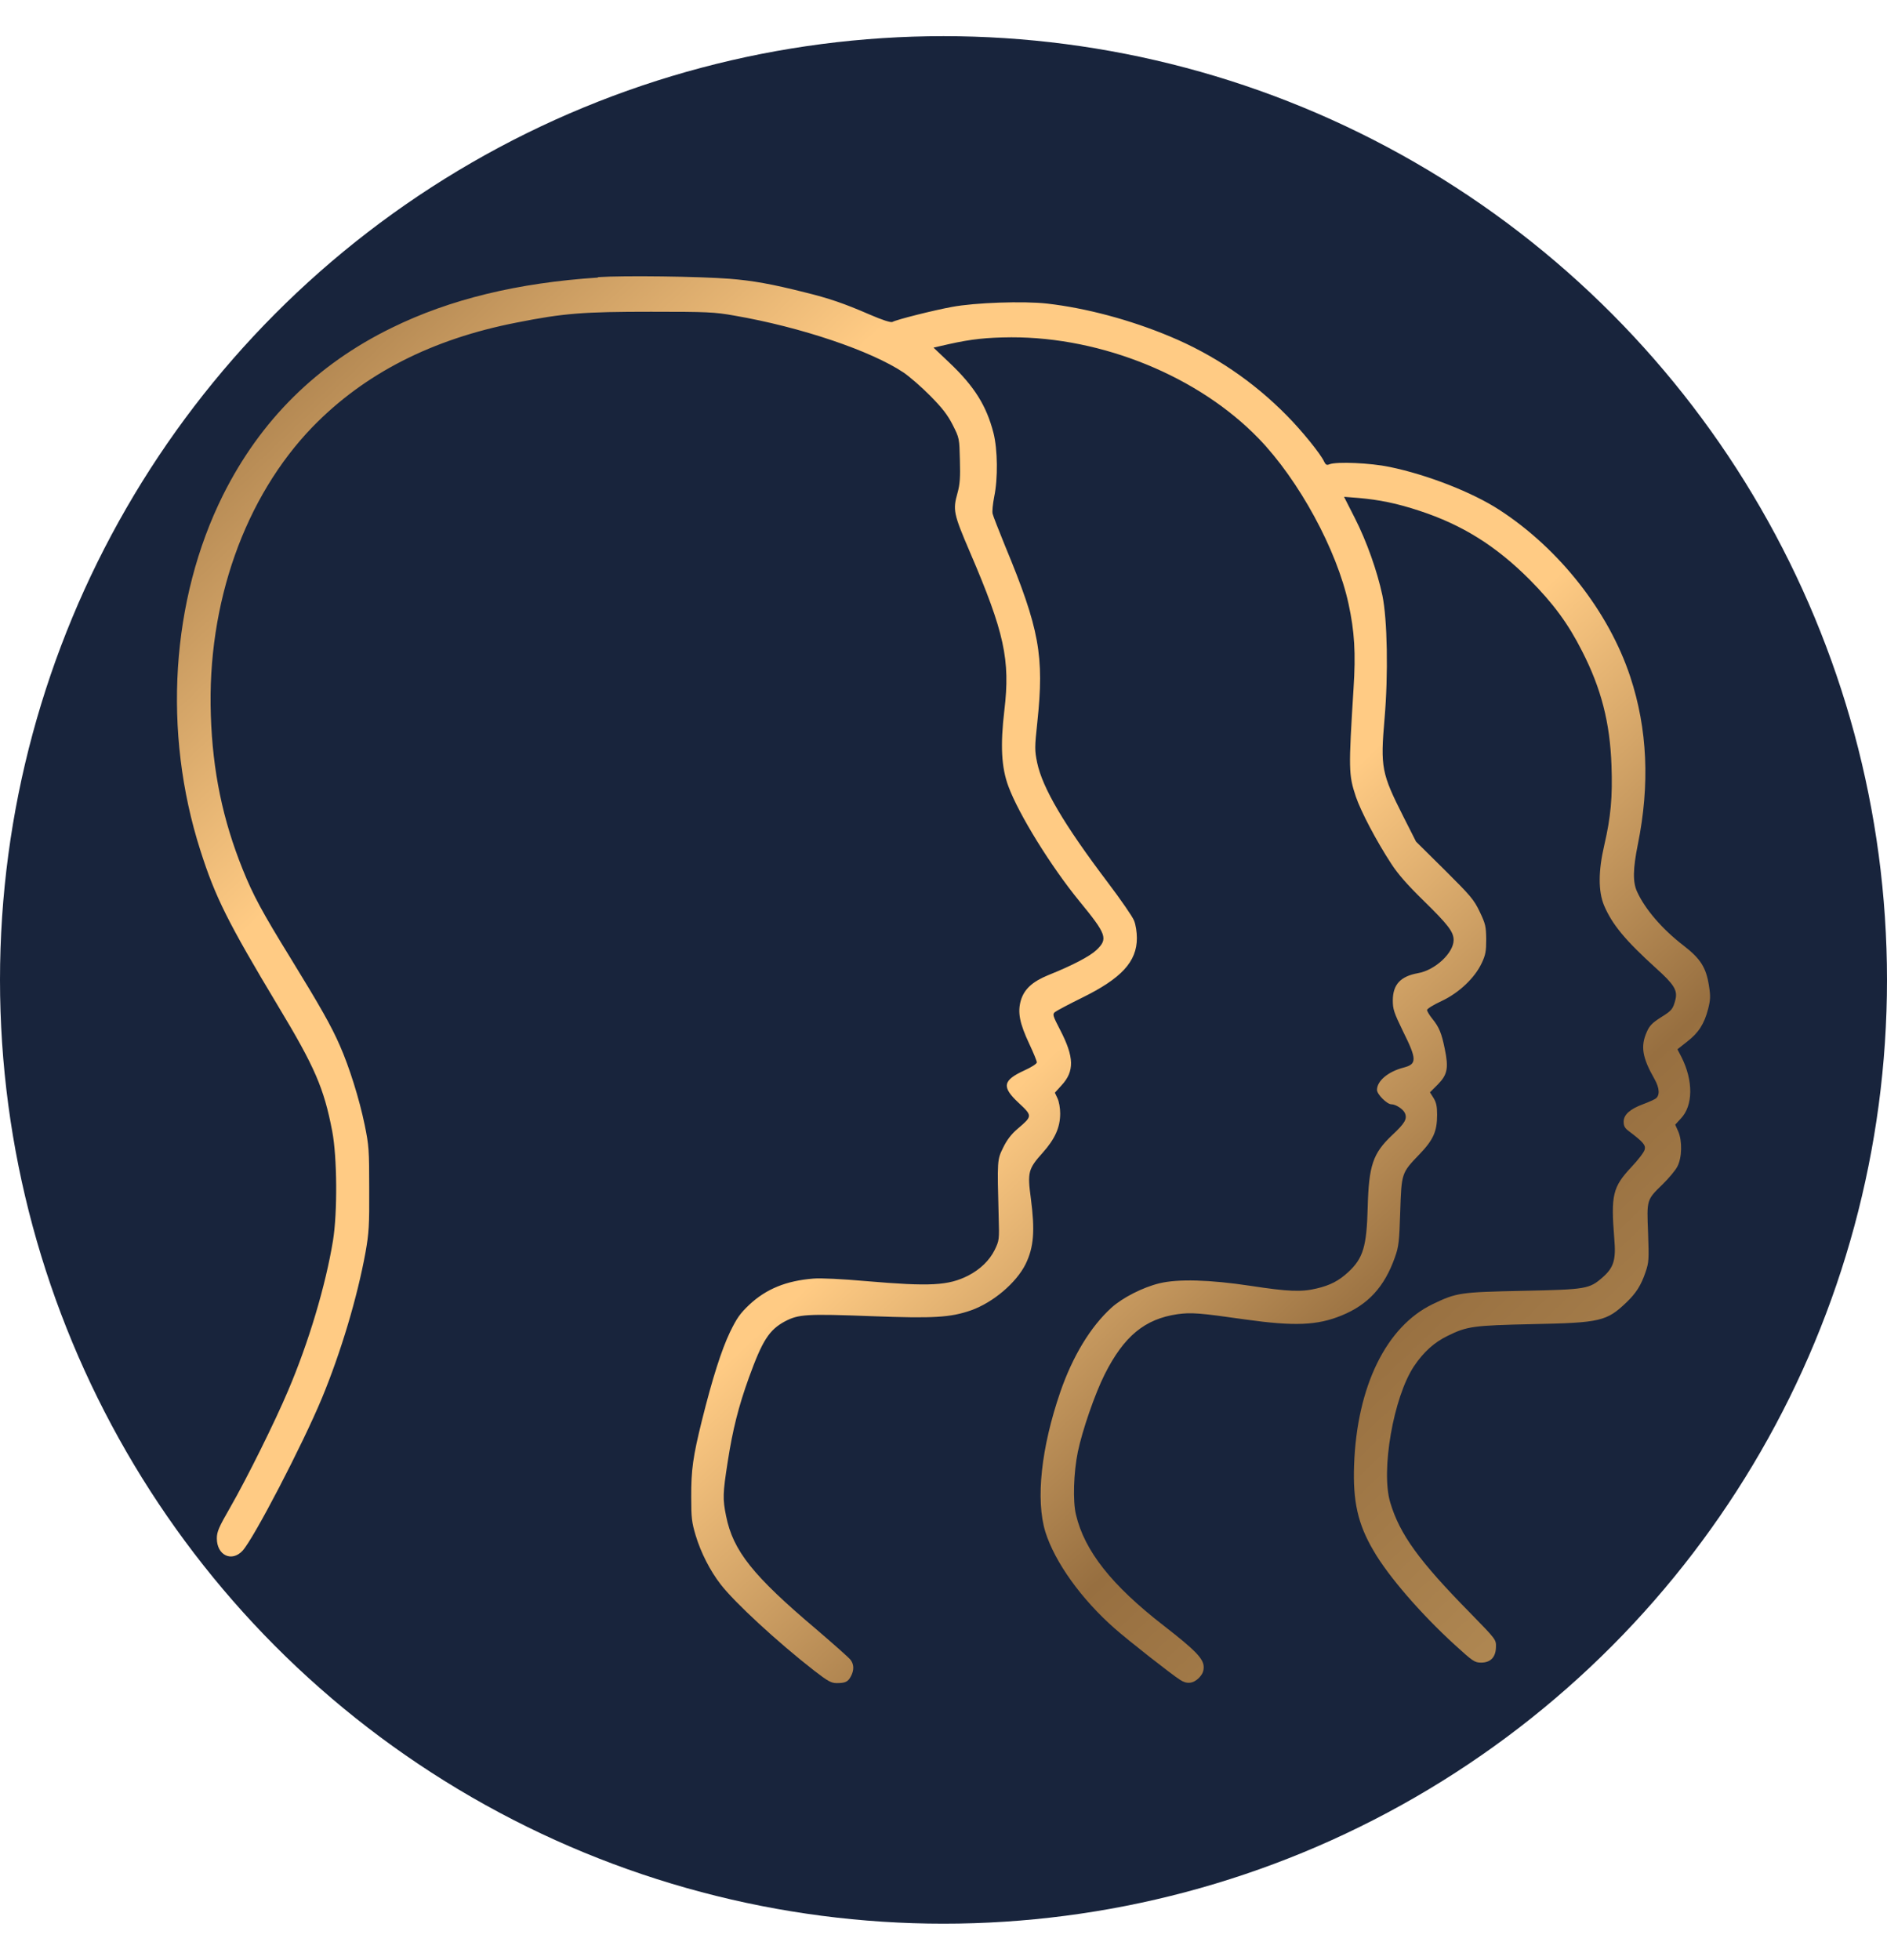
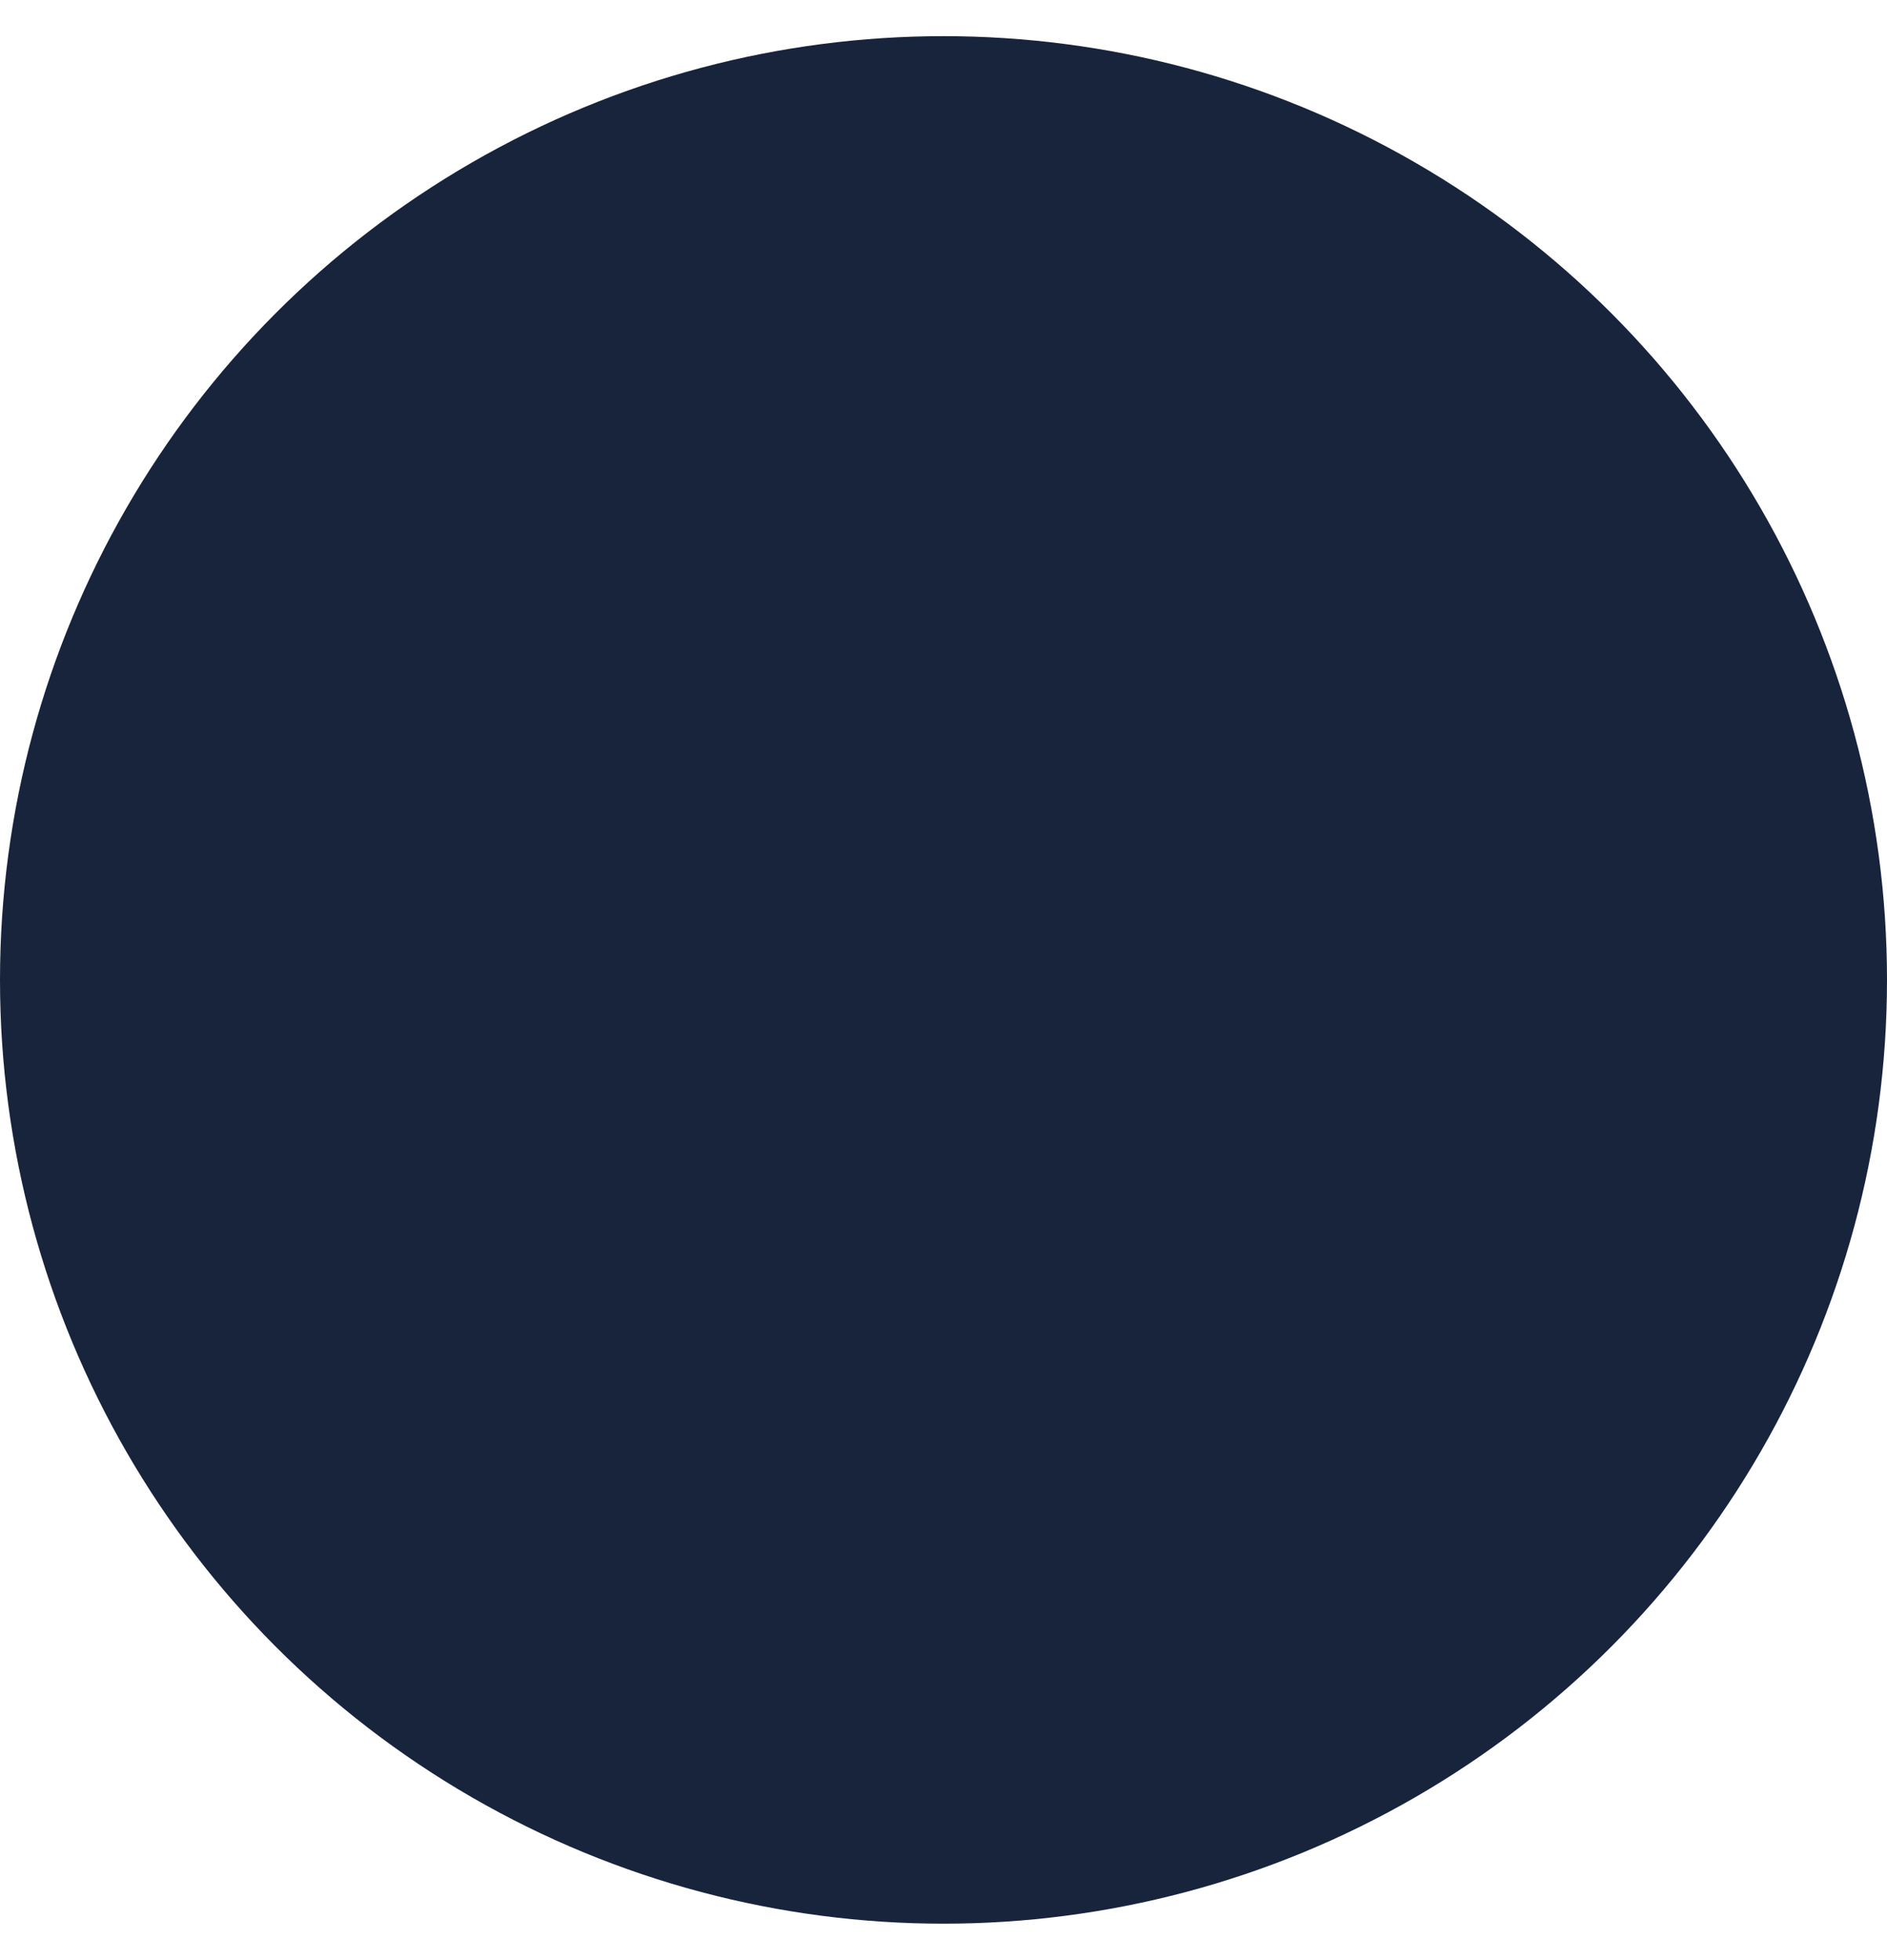
<svg xmlns="http://www.w3.org/2000/svg" xml:space="preserve" width="49.51mm" height="51.407mm" version="1.1" style="shape-rendering:geometricPrecision; text-rendering:geometricPrecision; image-rendering:optimizeQuality; fill-rule:evenodd; clip-rule:evenodd" viewBox="0 0 298.22 298.22">
  <defs>
    <style type="text/css">
   
    .fil0 {fill:#18243C;fill-rule:nonzero}
    .fil1 {fill:url(#id0);fill-rule:nonzero}
   
  </style>
    <linearGradient id="id0" gradientUnits="userSpaceOnUse" x1="256.3" y1="279.31" x2="30.63" y2="41.14">
      <stop offset="0" style="stop-opacity:1; stop-color:#BD955C" />
      <stop offset="0.251" style="stop-opacity:1; stop-color:#976F40" />
      <stop offset="0.451" style="stop-opacity:1; stop-color:#FFCB84" />
      <stop offset="0.62" style="stop-opacity:1; stop-color:#FFCB84" />
      <stop offset="0.761" style="stop-opacity:1; stop-color:#FFCB84" />
      <stop offset="1" style="stop-opacity:1; stop-color:#976F40" />
    </linearGradient>
  </defs>
  <g id="Layer_x0020_1">
    <g id="_2183311021152">
      <g id="diamond">
        <circle class="fil0" cx="149.11" cy="149.11" r="149.11" />
      </g>
      <g>
        <g>
-           <path class="fil1" d="M94.49 38.14c-12.7,0.84 -23.37,3.42 -32.56,7.93 -11.88,5.8 -20.78,14.62 -26.69,26.45 -8.22,16.52 -9.56,37.41 -3.58,56.11 2.37,7.43 4.32,11.33 12.3,24.63 5.8,9.62 7.24,12.96 8.54,19.73 0.79,4.11 0.84,12.88 0.13,17.28 -1.16,7.11 -3.85,16.12 -7.09,23.71 -2.05,4.87 -6.51,13.86 -9.14,18.44 -1.82,3.16 -2.13,3.87 -2.13,4.93 0,2.66 2.34,3.79 4.06,1.95 1.76,-1.9 9.46,-16.7 12.54,-24.1 3,-7.24 5.61,-15.96 6.9,-23.08 0.53,-3 0.61,-4.22 0.58,-10.01 0,-6.11 -0.05,-6.85 -0.71,-10.06 -0.84,-4.11 -2.45,-9.22 -3.93,-12.57 -1.37,-3.13 -3.08,-6.14 -7.77,-13.78 -4.5,-7.3 -5.95,-9.98 -7.59,-14.07 -3.16,-7.85 -4.74,-15.49 -5.03,-24.34 -0.61,-17.68 5.35,-34.48 16.12,-45.6 8.17,-8.38 18.81,-13.83 32.22,-16.44 7.43,-1.48 10.56,-1.71 21.23,-1.71 8.9,0 10.04,0.05 13.17,0.61 10.54,1.82 21.6,5.56 26.76,9.01 0.92,0.63 2.82,2.27 4.19,3.66 1.92,1.95 2.74,3 3.56,4.61 1.05,2.08 1.05,2.11 1.13,5.56 0.08,2.77 0,3.82 -0.37,5.16 -0.76,2.71 -0.66,3.27 1.95,9.35 5.45,12.7 6.4,17.04 5.45,25 -0.66,5.56 -0.47,9.04 0.63,12.01 1.63,4.43 6.77,12.72 11.22,18.15 4.32,5.27 4.56,5.95 2.71,7.72 -1.05,1 -3.82,2.45 -7.64,3.98 -2.5,1.03 -3.79,2.21 -4.32,4 -0.53,1.87 -0.21,3.58 1.37,6.93 0.63,1.34 1.16,2.63 1.16,2.85 0,0.21 -0.84,0.76 -1.95,1.26 -3.45,1.58 -3.64,2.61 -0.92,5.14 2.19,2.05 2.19,2.08 -0.13,4.06 -1.03,0.87 -1.71,1.76 -2.32,3 -0.95,1.95 -0.95,1.9 -0.71,10.98 0.11,3.61 0.08,3.71 -0.63,5.19 -0.82,1.66 -2.29,3.08 -4.19,4.06 -3.13,1.58 -5.98,1.74 -16.1,0.87 -3.87,-0.34 -7.17,-0.5 -8.38,-0.4 -4.27,0.34 -7.43,1.63 -10.09,4.11 -1.48,1.4 -1.98,2.11 -3.06,4.32 -1.37,2.87 -2.77,7.27 -4.45,13.99 -1.4,5.66 -1.71,7.77 -1.69,12.12 0,3.27 0.08,3.95 0.71,6.06 0.82,2.71 2.27,5.56 3.95,7.72 2.19,2.85 8.98,9.11 14.73,13.59 2.21,1.71 2.74,2 3.61,2 1.37,0 1.79,-0.21 2.24,-1.08 0.5,-0.95 0.5,-1.82 -0.03,-2.56 -0.21,-0.32 -2.69,-2.5 -5.45,-4.87 -9.98,-8.43 -13.15,-12.38 -14.25,-17.89 -0.55,-2.71 -0.53,-3.53 0.26,-8.59 0.79,-5.08 1.69,-8.67 3.35,-13.28 2.13,-5.87 3.19,-7.53 5.69,-8.88 2.16,-1.13 3.37,-1.21 13.78,-0.82 9.75,0.37 12.35,0.21 15.62,-0.92 3.5,-1.24 7.17,-4.35 8.64,-7.32 1.29,-2.66 1.5,-5.24 0.82,-10.41 -0.55,-4.08 -0.42,-4.61 1.87,-7.17 1.95,-2.19 2.77,-4 2.77,-6.22 0,-0.82 -0.18,-1.87 -0.42,-2.37l-0.42 -0.9 1.05 -1.16c2.08,-2.24 2,-4.48 -0.21,-8.75 -1.16,-2.24 -1.24,-2.48 -0.84,-2.82 0.26,-0.21 2.19,-1.24 4.29,-2.27 6.22,-3.06 8.67,-5.69 8.67,-9.43 0,-0.95 -0.18,-2.13 -0.45,-2.77 -0.24,-0.63 -2.11,-3.32 -4.14,-6.01 -6.98,-9.22 -10.33,-14.96 -11.17,-18.94 -0.4,-1.95 -0.4,-2.4 0.03,-6.4 1.11,-10.46 0.34,-14.73 -5.11,-27.87 -0.97,-2.4 -1.87,-4.66 -1.95,-5.03 -0.11,-0.37 0.03,-1.58 0.24,-2.69 0.61,-2.9 0.55,-7.48 -0.11,-10.09 -1.11,-4.32 -3.03,-7.38 -6.98,-11.12l-2.5 -2.37 2.42 -0.55c3.53,-0.79 5.93,-1.05 9.88,-1.08 14.41,-0.03 29.61,6.19 39.09,15.99 6.35,6.56 12.35,17.57 14.2,26.11 0.95,4.37 1.16,7.77 0.79,13.44 -0.79,12.7 -0.79,13.57 0.37,17.04 0.79,2.32 3.21,6.95 5.59,10.59 1.05,1.63 2.58,3.37 5.14,5.87 3.85,3.77 4.72,4.9 4.72,6.19 0,2.03 -2.92,4.77 -5.66,5.24 -2.74,0.5 -3.93,1.79 -3.95,4.27 0,1.42 0.16,1.92 1.63,4.95 2.19,4.4 2.19,5.14 0.08,5.69 -2.45,0.63 -4.21,2.11 -4.21,3.53 0,0.69 1.58,2.27 2.27,2.27 0.68,0 1.84,0.74 2.13,1.37 0.42,0.92 0.03,1.61 -2,3.5 -3.06,2.9 -3.69,4.77 -3.87,11.43 -0.16,6.16 -0.71,8.03 -3.08,10.22 -1.48,1.37 -2.85,2.08 -4.98,2.58 -2.42,0.58 -4.45,0.5 -10.48,-0.42 -6.45,-0.97 -11.41,-1.11 -14.36,-0.4 -2.63,0.63 -5.87,2.29 -7.61,3.87 -3.29,3 -6.11,7.64 -8.06,13.28 -3.03,8.8 -3.93,17.04 -2.37,22.13 1.5,4.79 5.72,10.67 10.98,15.28 2.16,1.9 8.9,7.19 10.3,8.09 1.05,0.71 2.08,0.61 2.98,-0.29 0.55,-0.58 0.76,-1.03 0.76,-1.71 0,-1.32 -1.26,-2.63 -6.32,-6.56 -8.22,-6.37 -12.51,-11.8 -13.86,-17.52 -0.53,-2.13 -0.37,-6.72 0.29,-9.93 0.71,-3.42 2.71,-9.19 4.22,-12.2 3.06,-6.09 6.35,-8.8 11.54,-9.56 2.19,-0.29 3.37,-0.21 10.72,0.84 7.72,1.08 11.35,0.95 15.2,-0.63 4.19,-1.71 6.77,-4.5 8.43,-9.19 0.61,-1.71 0.69,-2.48 0.84,-7.19 0.21,-6.16 0.18,-6.11 3.06,-9.11 2.19,-2.29 2.77,-3.61 2.77,-6.24 0,-1.29 -0.13,-1.92 -0.55,-2.61l-0.58 -0.92 1.26 -1.26c1.5,-1.53 1.71,-2.58 1.08,-5.61 -0.5,-2.48 -0.9,-3.45 -1.98,-4.77 -0.45,-0.55 -0.82,-1.19 -0.82,-1.37 0,-0.18 1,-0.82 2.27,-1.4 2.77,-1.29 5.27,-3.66 6.37,-6.01 0.61,-1.29 0.71,-1.87 0.71,-3.77 -0.03,-2.05 -0.11,-2.42 -1.03,-4.35 -0.92,-1.92 -1.42,-2.5 -5.53,-6.59l-4.53 -4.48 -2 -3.95c-3.45,-6.82 -3.64,-7.77 -2.98,-15.44 0.61,-7.01 0.45,-15.73 -0.34,-19.52 -0.82,-3.85 -2.48,-8.54 -4.37,-12.25l-1.69 -3.32 2.29 0.18c3.29,0.29 6.03,0.84 9.64,2.03 6.74,2.21 12.07,5.53 17.41,10.88 3.71,3.74 6.09,6.95 8.27,11.27 3.03,5.9 4.43,11.33 4.66,18.12 0.18,4.93 -0.11,8.11 -1.13,12.51 -0.97,4.14 -0.97,7.32 -0.05,9.56 1.29,3.03 3.35,5.51 8.22,9.93 2.85,2.56 3.4,3.48 3.08,4.9 -0.4,1.55 -0.55,1.77 -2.29,2.85 -1.37,0.87 -1.82,1.32 -2.24,2.29 -1.03,2.29 -0.74,4.06 1.21,7.48 0.82,1.45 0.87,2.63 0.13,3.11 -0.29,0.18 -1.19,0.58 -1.98,0.87 -2.05,0.76 -3.03,1.66 -3.03,2.74 0,0.69 0.18,1.03 0.82,1.5 2.29,1.74 2.69,2.21 2.5,2.92 -0.08,0.39 -1.03,1.63 -2.11,2.77 -2.95,3.16 -3.24,4.4 -2.69,11.3 0.29,3.35 -0.08,4.56 -1.84,6.11 -2.11,1.84 -2.56,1.92 -12.62,2.13 -9.96,0.21 -10.46,0.29 -14.25,2.11 -7.32,3.53 -11.96,12.96 -12.41,25.39 -0.21,5.74 0.58,9.33 3.06,13.54 2.34,4.06 7.51,10.01 12.78,14.83 2.95,2.69 3.21,2.87 4.24,2.87 1.5,0 2.32,-0.87 2.34,-2.48 0.03,-1.16 0,-1.19 -4.06,-5.35 -8.09,-8.22 -11.14,-12.43 -12.64,-17.44 -1.53,-5.03 0.5,-16.68 3.74,-21.55 1.53,-2.27 3.19,-3.77 5.35,-4.82 3.06,-1.5 4,-1.63 13.44,-1.84 10.67,-0.21 11.67,-0.45 14.81,-3.45 1.5,-1.45 2.29,-2.66 3,-4.77 0.53,-1.55 0.55,-1.98 0.4,-6.19 -0.21,-5.29 -0.26,-5.19 2.34,-7.72 0.97,-0.95 2,-2.19 2.29,-2.77 0.74,-1.4 0.79,-4.06 0.13,-5.56l-0.47 -1.05 0.87 -0.95c1.98,-2.05 2,-6.01 0.11,-9.75l-0.63 -1.21 1.53 -1.21c1.79,-1.37 2.71,-2.79 3.32,-5.16 0.37,-1.45 0.4,-2 0.13,-3.69 -0.45,-2.87 -1.32,-4.24 -4,-6.32 -3.35,-2.56 -6.11,-5.77 -7.35,-8.51 -0.71,-1.5 -0.66,-3.64 0.11,-7.46 1.92,-9.46 1.53,-18.28 -1.19,-26.5 -3.4,-10.3 -11.25,-20.28 -20.76,-26.42 -4.24,-2.74 -11.3,-5.51 -17.28,-6.74 -2.98,-0.63 -8.35,-0.87 -9.51,-0.42 -0.42,0.18 -0.58,0.08 -0.82,-0.39 -0.55,-1.24 -3.53,-4.9 -5.9,-7.3 -5.35,-5.43 -11.56,-9.62 -18.49,-12.51 -6.24,-2.61 -13.2,-4.48 -19.41,-5.19 -3.71,-0.42 -11.38,-0.16 -15.04,0.53 -2.9,0.53 -8.75,2 -9.4,2.37 -0.24,0.13 -1.58,-0.29 -3.58,-1.16 -4.08,-1.77 -6.45,-2.58 -10.33,-3.53 -5.11,-1.29 -8.19,-1.84 -11.83,-2.13 -4.77,-0.37 -16.7,-0.53 -20.78,-0.26l-0 0z" />
-         </g>
+           </g>
      </g>
    </g>
  </g>
</svg>